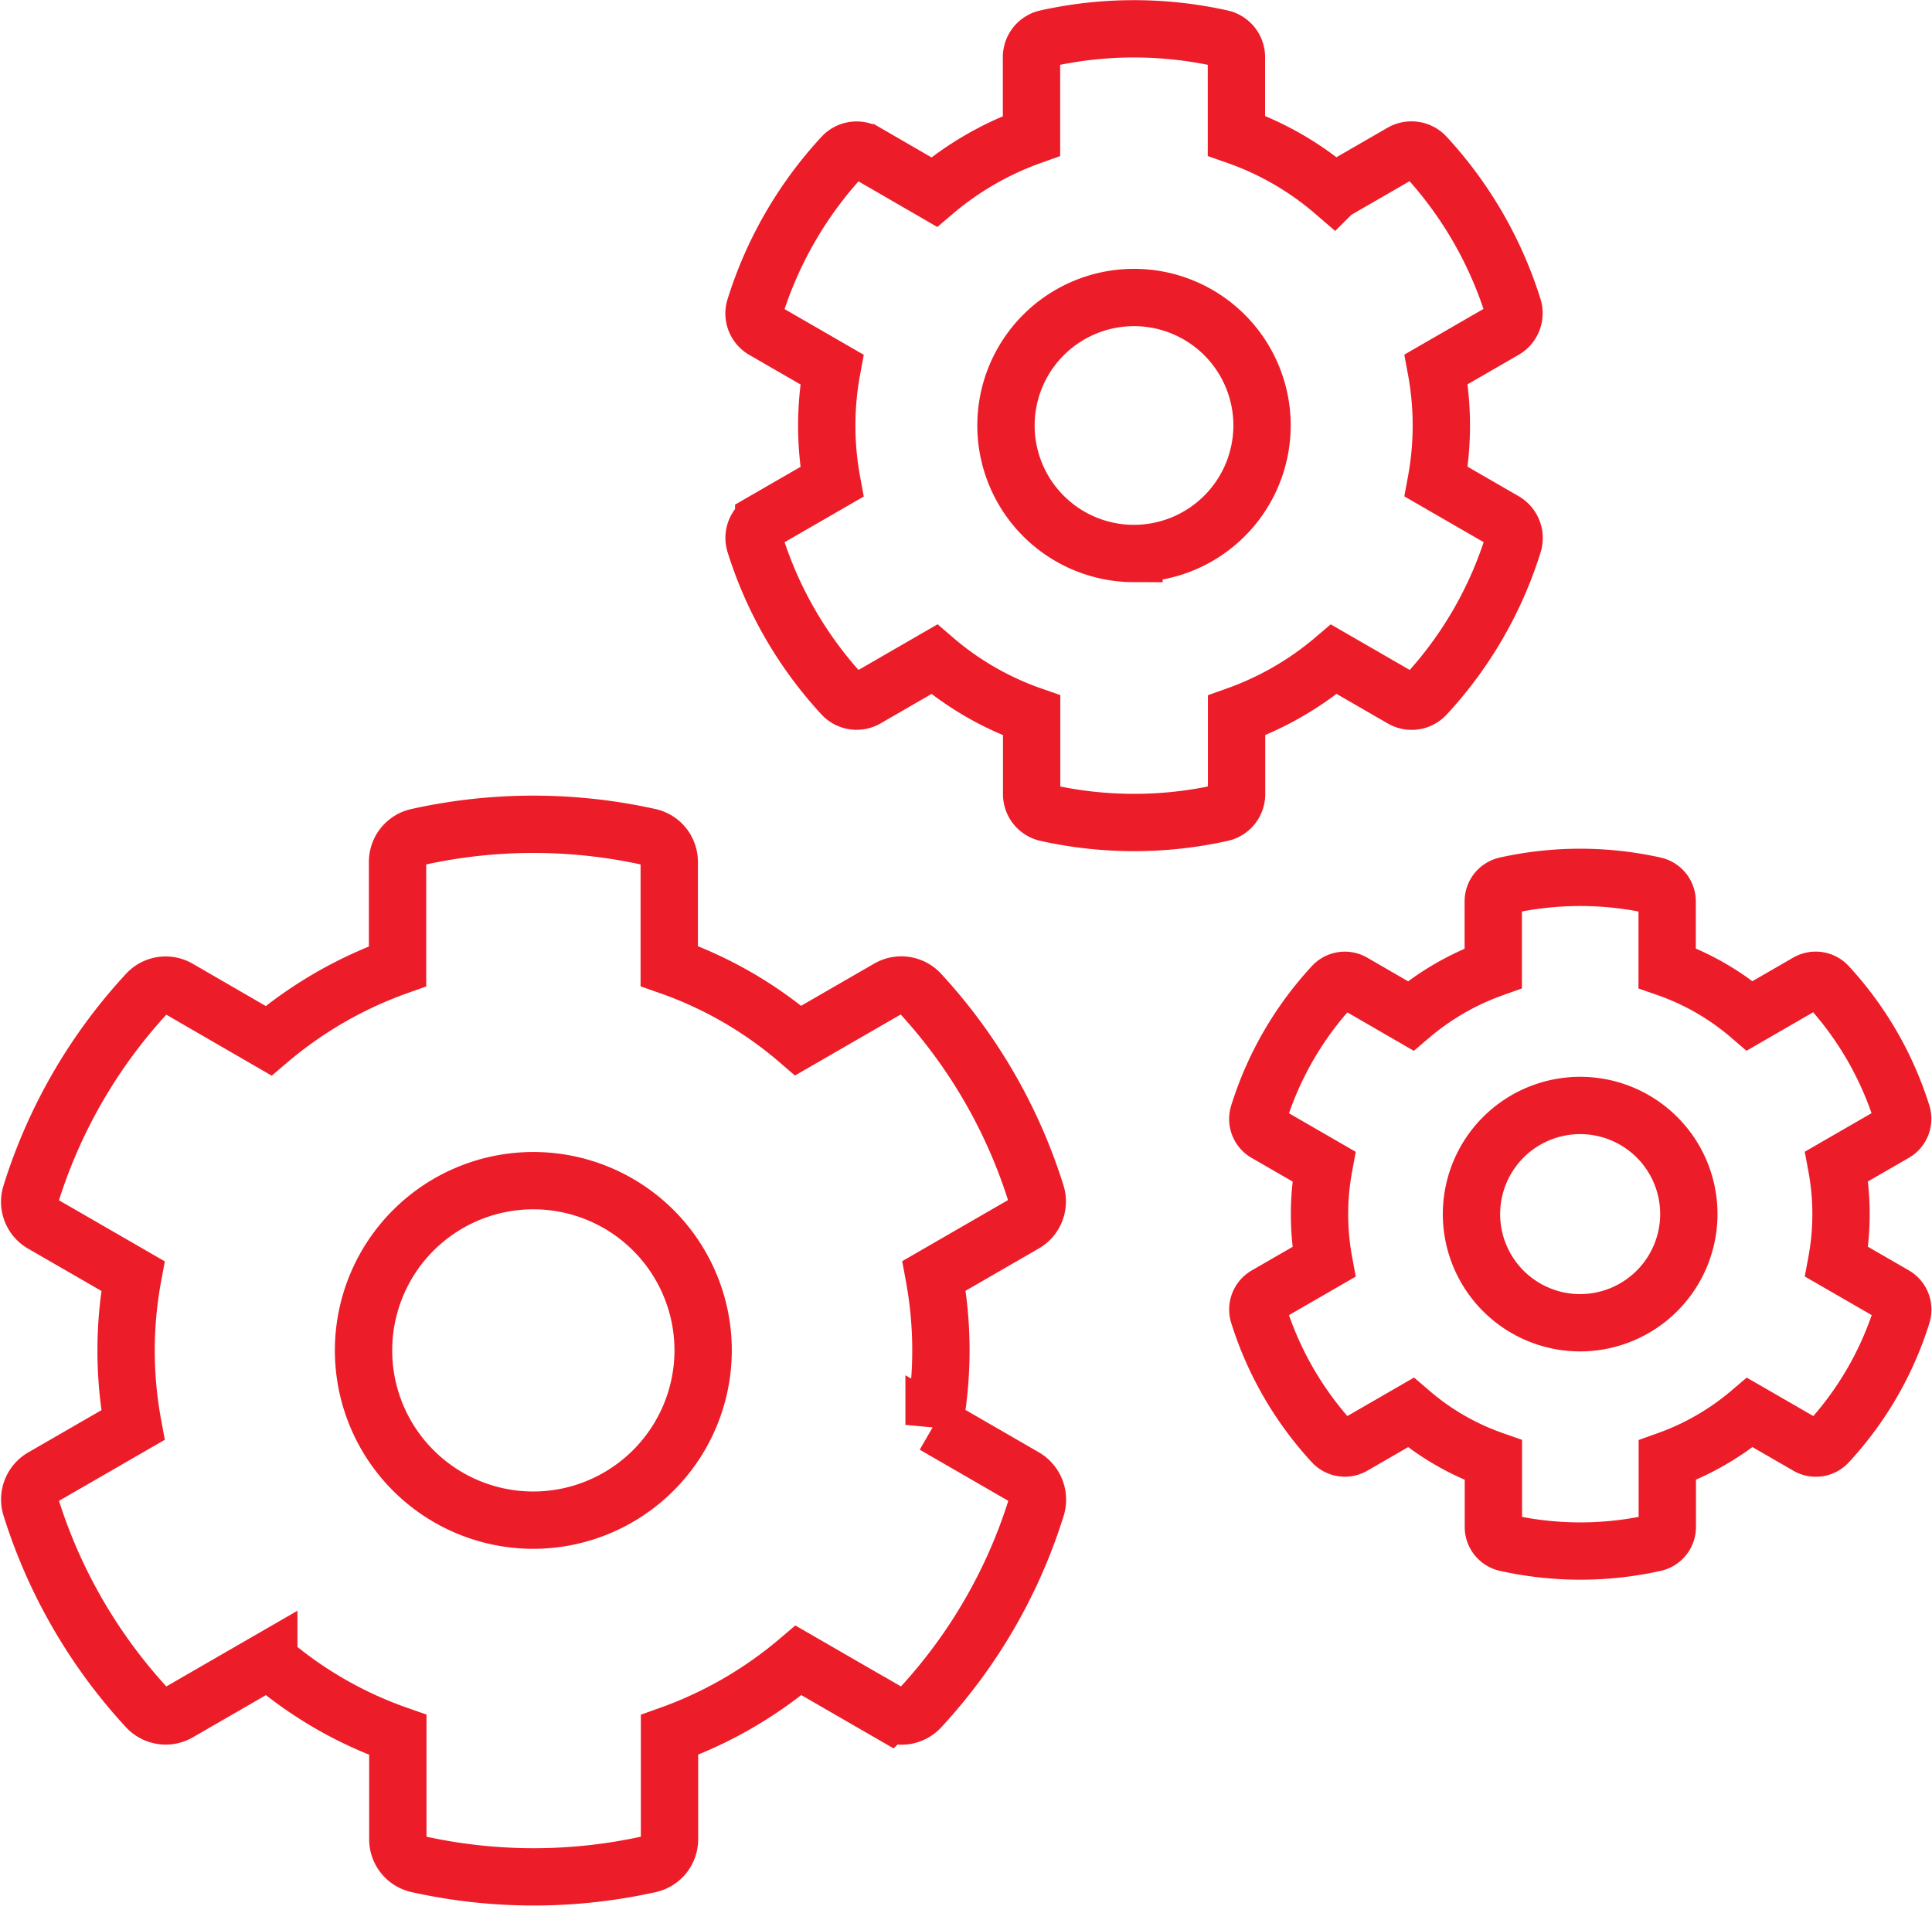
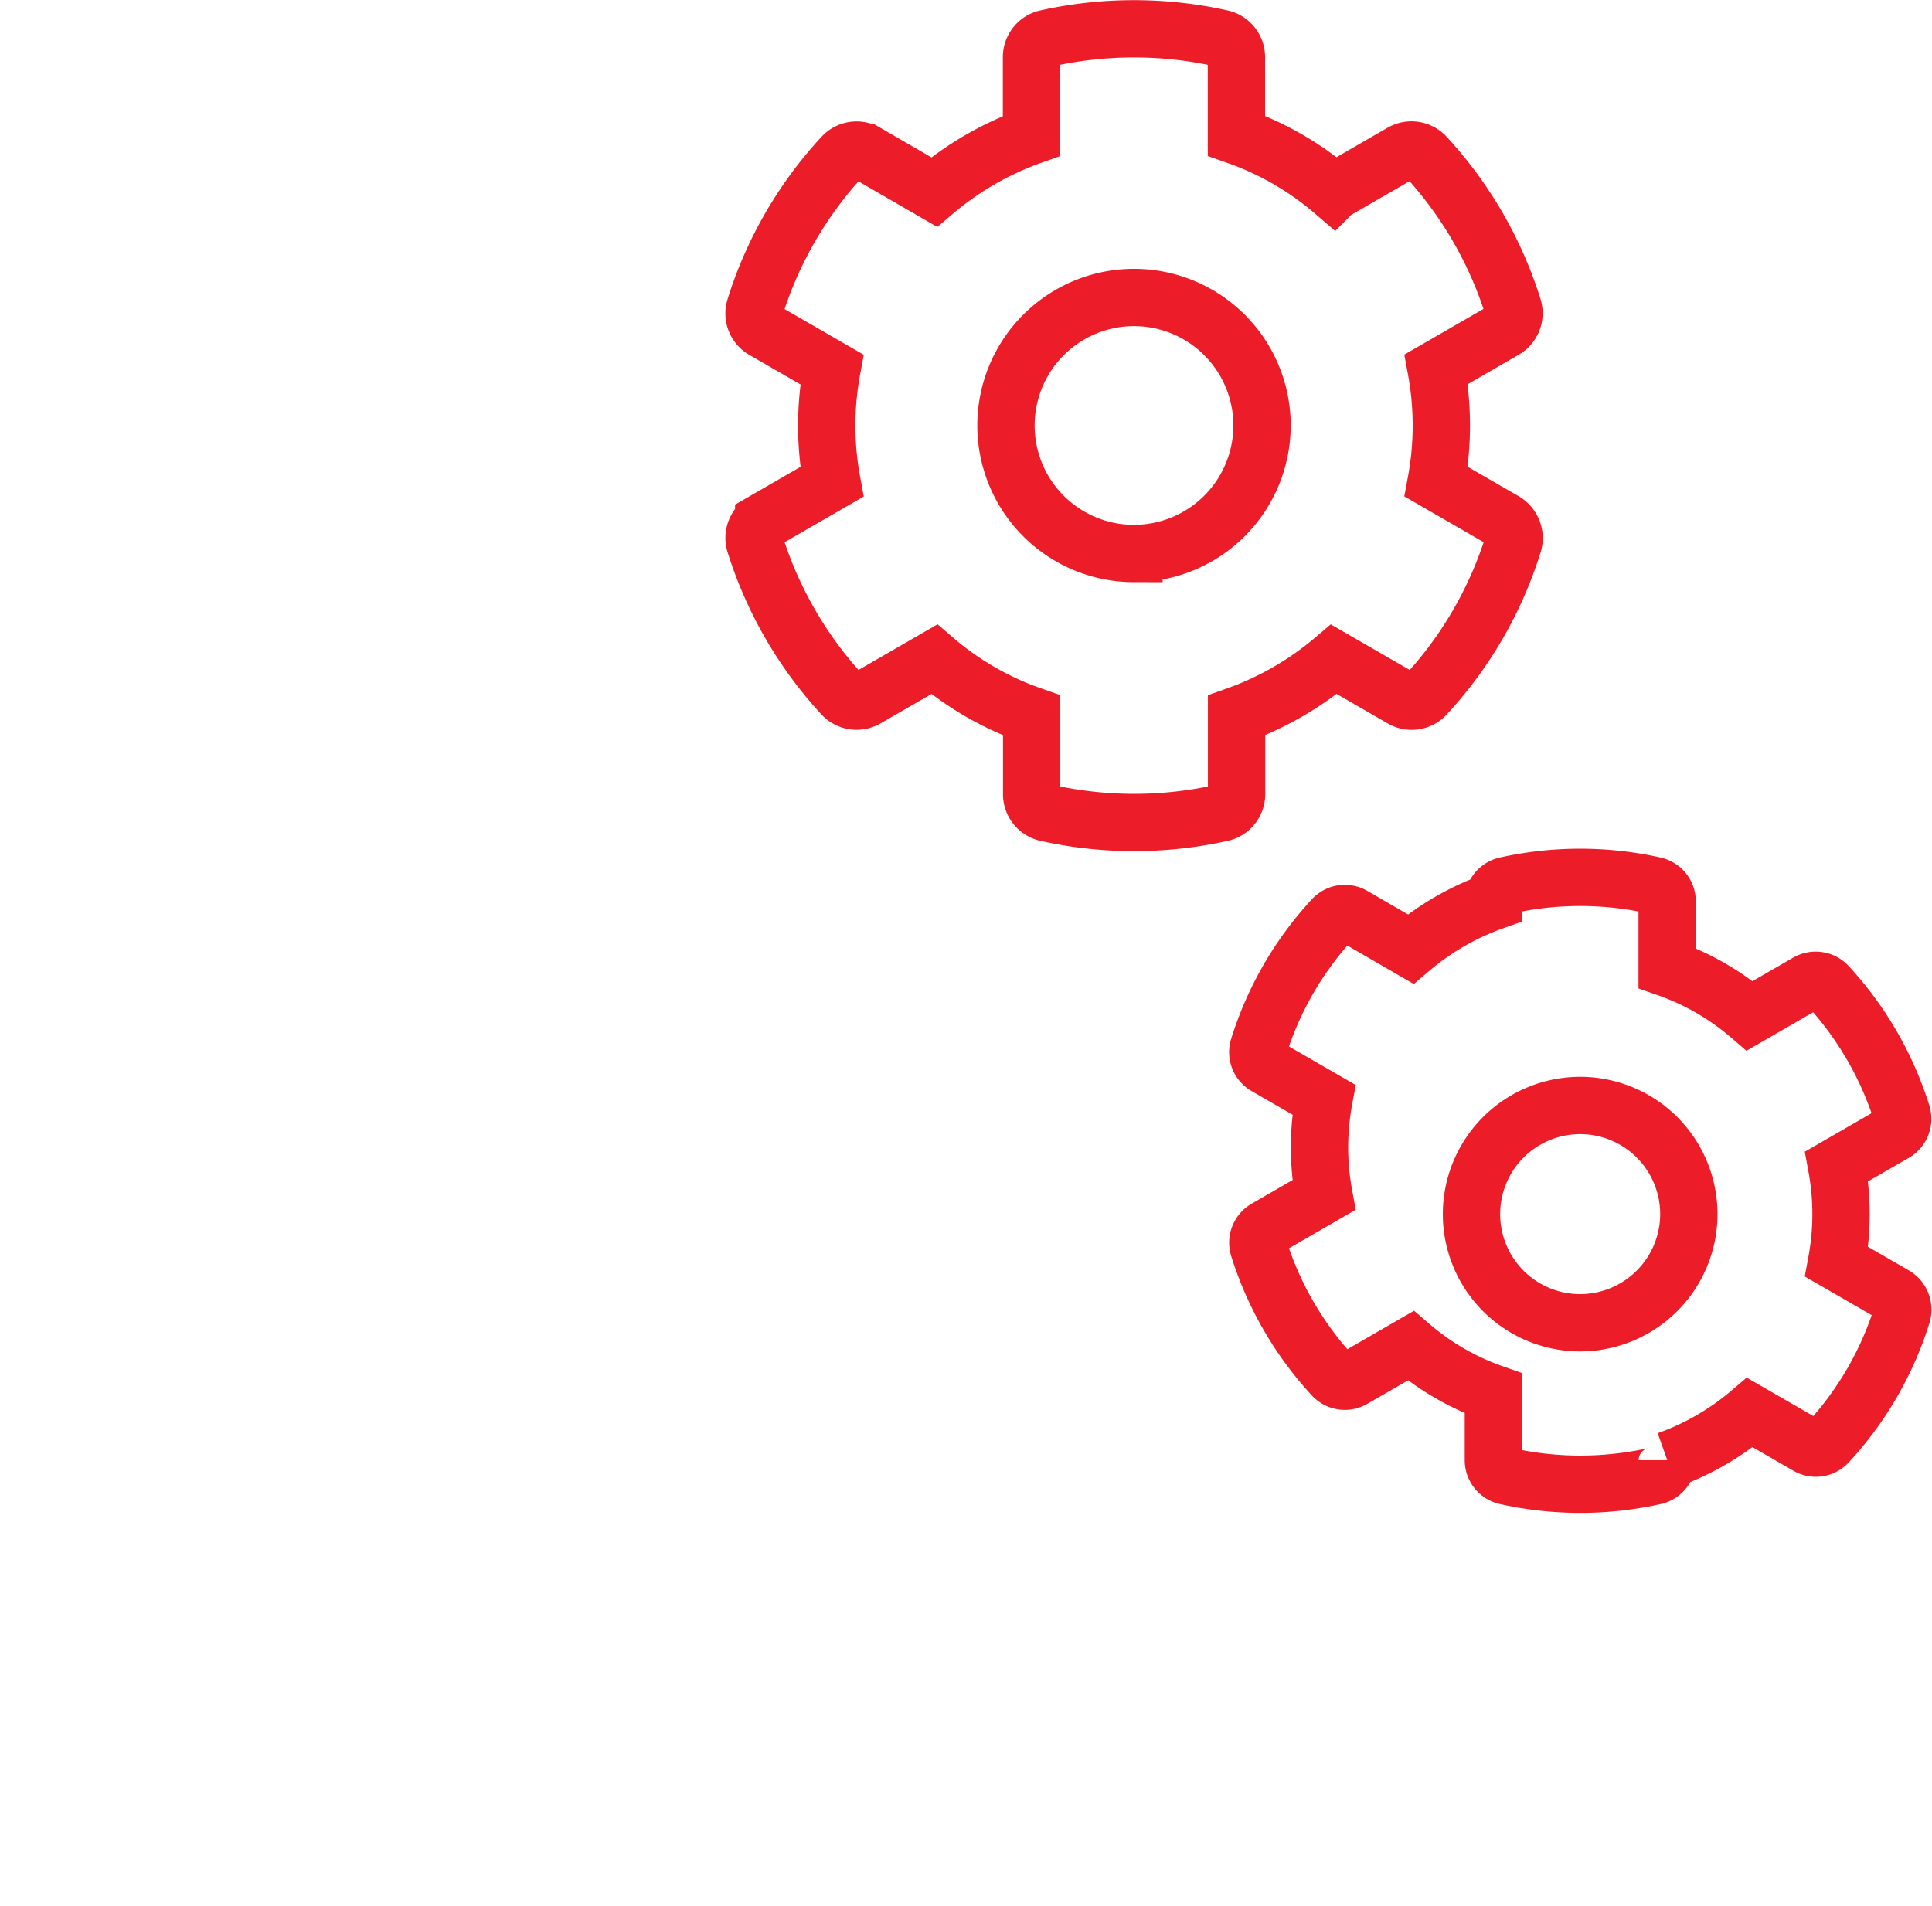
<svg xmlns="http://www.w3.org/2000/svg" width="134.809" height="133.013" viewBox="0 0 134.809 133.013">
  <g id="Group_3040" data-name="Group 3040" transform="translate(-5833.755 -1195.523)">
-     <path id="Path_461" data-name="Path 461" d="M5905.24,1350.558l-6.309-3.644a28.553,28.553,0,0,0,0-10.4l6.309-3.644a1.79,1.79,0,0,0,.814-2.073,36.894,36.894,0,0,0-8.1-14.011,1.782,1.782,0,0,0-2.192-.34l-6.309,3.643a27.949,27.949,0,0,0-9-5.2v-7.272a1.775,1.775,0,0,0-1.392-1.733,37.236,37.236,0,0,0-16.173,0,1.775,1.775,0,0,0-1.393,1.733v7.286a28.84,28.84,0,0,0-9,5.2l-6.295-3.644a1.76,1.76,0,0,0-2.192.341,36.663,36.663,0,0,0-8.1,14.011,1.772,1.772,0,0,0,.814,2.073l6.31,3.643a28.513,28.513,0,0,0,0,10.4l-6.31,3.643a1.79,1.79,0,0,0-.814,2.073,36.884,36.884,0,0,0,8.1,14.011,1.782,1.782,0,0,0,2.192.341l6.309-3.644a27.958,27.958,0,0,0,9.005,5.2v7.287a1.774,1.774,0,0,0,1.392,1.733,37.238,37.238,0,0,0,16.173,0,1.775,1.775,0,0,0,1.392-1.733v-7.287a28.822,28.822,0,0,0,9-5.2l6.31,3.644a1.76,1.76,0,0,0,2.192-.341,36.651,36.651,0,0,0,8.1-14.011A1.828,1.828,0,0,0,5905.24,1350.558Zm-34.271,3.006a11.848,11.848,0,1,1,11.849-11.848A11.864,11.864,0,0,1,5870.969,1353.564Z" transform="translate(0 -51.941)" fill="none" stroke="#ed1c29" stroke-miterlimit="10" stroke-width="4" />
    <path id="Path_462" data-name="Path 462" d="M6006.137,1238.954l-4.757-2.747a21.525,21.525,0,0,0,0-7.84l4.757-2.747a1.35,1.35,0,0,0,.614-1.564,27.812,27.812,0,0,0-6.109-10.564,1.344,1.344,0,0,0-1.652-.257l-4.758,2.747a21.083,21.083,0,0,0-6.79-3.92v-5.484a1.338,1.338,0,0,0-1.05-1.307,28.083,28.083,0,0,0-12.2,0,1.337,1.337,0,0,0-1.049,1.307v5.495a21.745,21.745,0,0,0-6.792,3.92l-4.746-2.747a1.327,1.327,0,0,0-1.653.257,27.65,27.65,0,0,0-6.108,10.565,1.337,1.337,0,0,0,.614,1.563l4.758,2.747a21.522,21.522,0,0,0,0,7.84l-4.758,2.747a1.35,1.35,0,0,0-.614,1.563,27.824,27.824,0,0,0,6.108,10.565,1.345,1.345,0,0,0,1.653.257l4.757-2.747a21.074,21.074,0,0,0,6.791,3.92v5.495a1.338,1.338,0,0,0,1.049,1.307,28.073,28.073,0,0,0,12.2,0,1.338,1.338,0,0,0,1.051-1.307v-5.495a21.761,21.761,0,0,0,6.791-3.92l4.757,2.747a1.328,1.328,0,0,0,1.653-.257,27.645,27.645,0,0,0,6.109-10.565A1.378,1.378,0,0,0,6006.137,1238.954Zm-25.842,2.267a8.934,8.934,0,1,1,8.935-8.934A8.946,8.946,0,0,1,5980.294,1241.22Z" transform="translate(-67.413 -7.066)" fill="none" stroke="#ed1c29" stroke-miterlimit="10" stroke-width="4" />
-     <path id="Path_463" data-name="Path 463" d="M6055.688,1354.584l-4.039-2.332a18.256,18.256,0,0,0,0-6.655l4.039-2.332a1.146,1.146,0,0,0,.521-1.327,23.628,23.628,0,0,0-5.185-8.968,1.142,1.142,0,0,0-1.4-.218l-4.038,2.332a17.9,17.9,0,0,0-5.763-3.327V1327.1a1.136,1.136,0,0,0-.892-1.109,23.823,23.823,0,0,0-10.351,0,1.135,1.135,0,0,0-.891,1.109v4.664a18.444,18.444,0,0,0-5.764,3.327l-4.028-2.332a1.126,1.126,0,0,0-1.4.218,23.462,23.462,0,0,0-5.185,8.968,1.132,1.132,0,0,0,.521,1.327l4.038,2.332a18.3,18.3,0,0,0,0,6.655l-4.038,2.332a1.146,1.146,0,0,0-.521,1.328,23.608,23.608,0,0,0,5.185,8.967,1.14,1.14,0,0,0,1.4.218l4.038-2.332a17.9,17.9,0,0,0,5.763,3.327v4.664a1.135,1.135,0,0,0,.892,1.109,23.817,23.817,0,0,0,10.352,0,1.136,1.136,0,0,0,.891-1.109V1366.1a18.463,18.463,0,0,0,5.763-3.327l4.038,2.332a1.126,1.126,0,0,0,1.4-.218,23.459,23.459,0,0,0,5.185-8.967A1.17,1.17,0,0,0,6055.688,1354.584Zm-21.935,1.924a7.583,7.583,0,1,1,7.583-7.583A7.594,7.594,0,0,1,6033.754,1356.508Z" transform="translate(-89.739 -68.663)" fill="none" stroke="#ed1c29" stroke-miterlimit="10" stroke-width="4" />
+     <path id="Path_463" data-name="Path 463" d="M6055.688,1354.584l-4.039-2.332a18.256,18.256,0,0,0,0-6.655l4.039-2.332a1.146,1.146,0,0,0,.521-1.327,23.628,23.628,0,0,0-5.185-8.968,1.142,1.142,0,0,0-1.4-.218l-4.038,2.332a17.9,17.9,0,0,0-5.763-3.327V1327.1a1.136,1.136,0,0,0-.892-1.109,23.823,23.823,0,0,0-10.351,0,1.135,1.135,0,0,0-.891,1.109a18.444,18.444,0,0,0-5.764,3.327l-4.028-2.332a1.126,1.126,0,0,0-1.4.218,23.462,23.462,0,0,0-5.185,8.968,1.132,1.132,0,0,0,.521,1.327l4.038,2.332a18.3,18.3,0,0,0,0,6.655l-4.038,2.332a1.146,1.146,0,0,0-.521,1.328,23.608,23.608,0,0,0,5.185,8.967,1.14,1.14,0,0,0,1.4.218l4.038-2.332a17.9,17.9,0,0,0,5.763,3.327v4.664a1.135,1.135,0,0,0,.892,1.109,23.817,23.817,0,0,0,10.352,0,1.136,1.136,0,0,0,.891-1.109V1366.1a18.463,18.463,0,0,0,5.763-3.327l4.038,2.332a1.126,1.126,0,0,0,1.4-.218,23.459,23.459,0,0,0,5.185-8.967A1.17,1.17,0,0,0,6055.688,1354.584Zm-21.935,1.924a7.583,7.583,0,1,1,7.583-7.583A7.594,7.594,0,0,1,6033.754,1356.508Z" transform="translate(-89.739 -68.663)" fill="none" stroke="#ed1c29" stroke-miterlimit="10" stroke-width="4" />
  </g>
</svg>